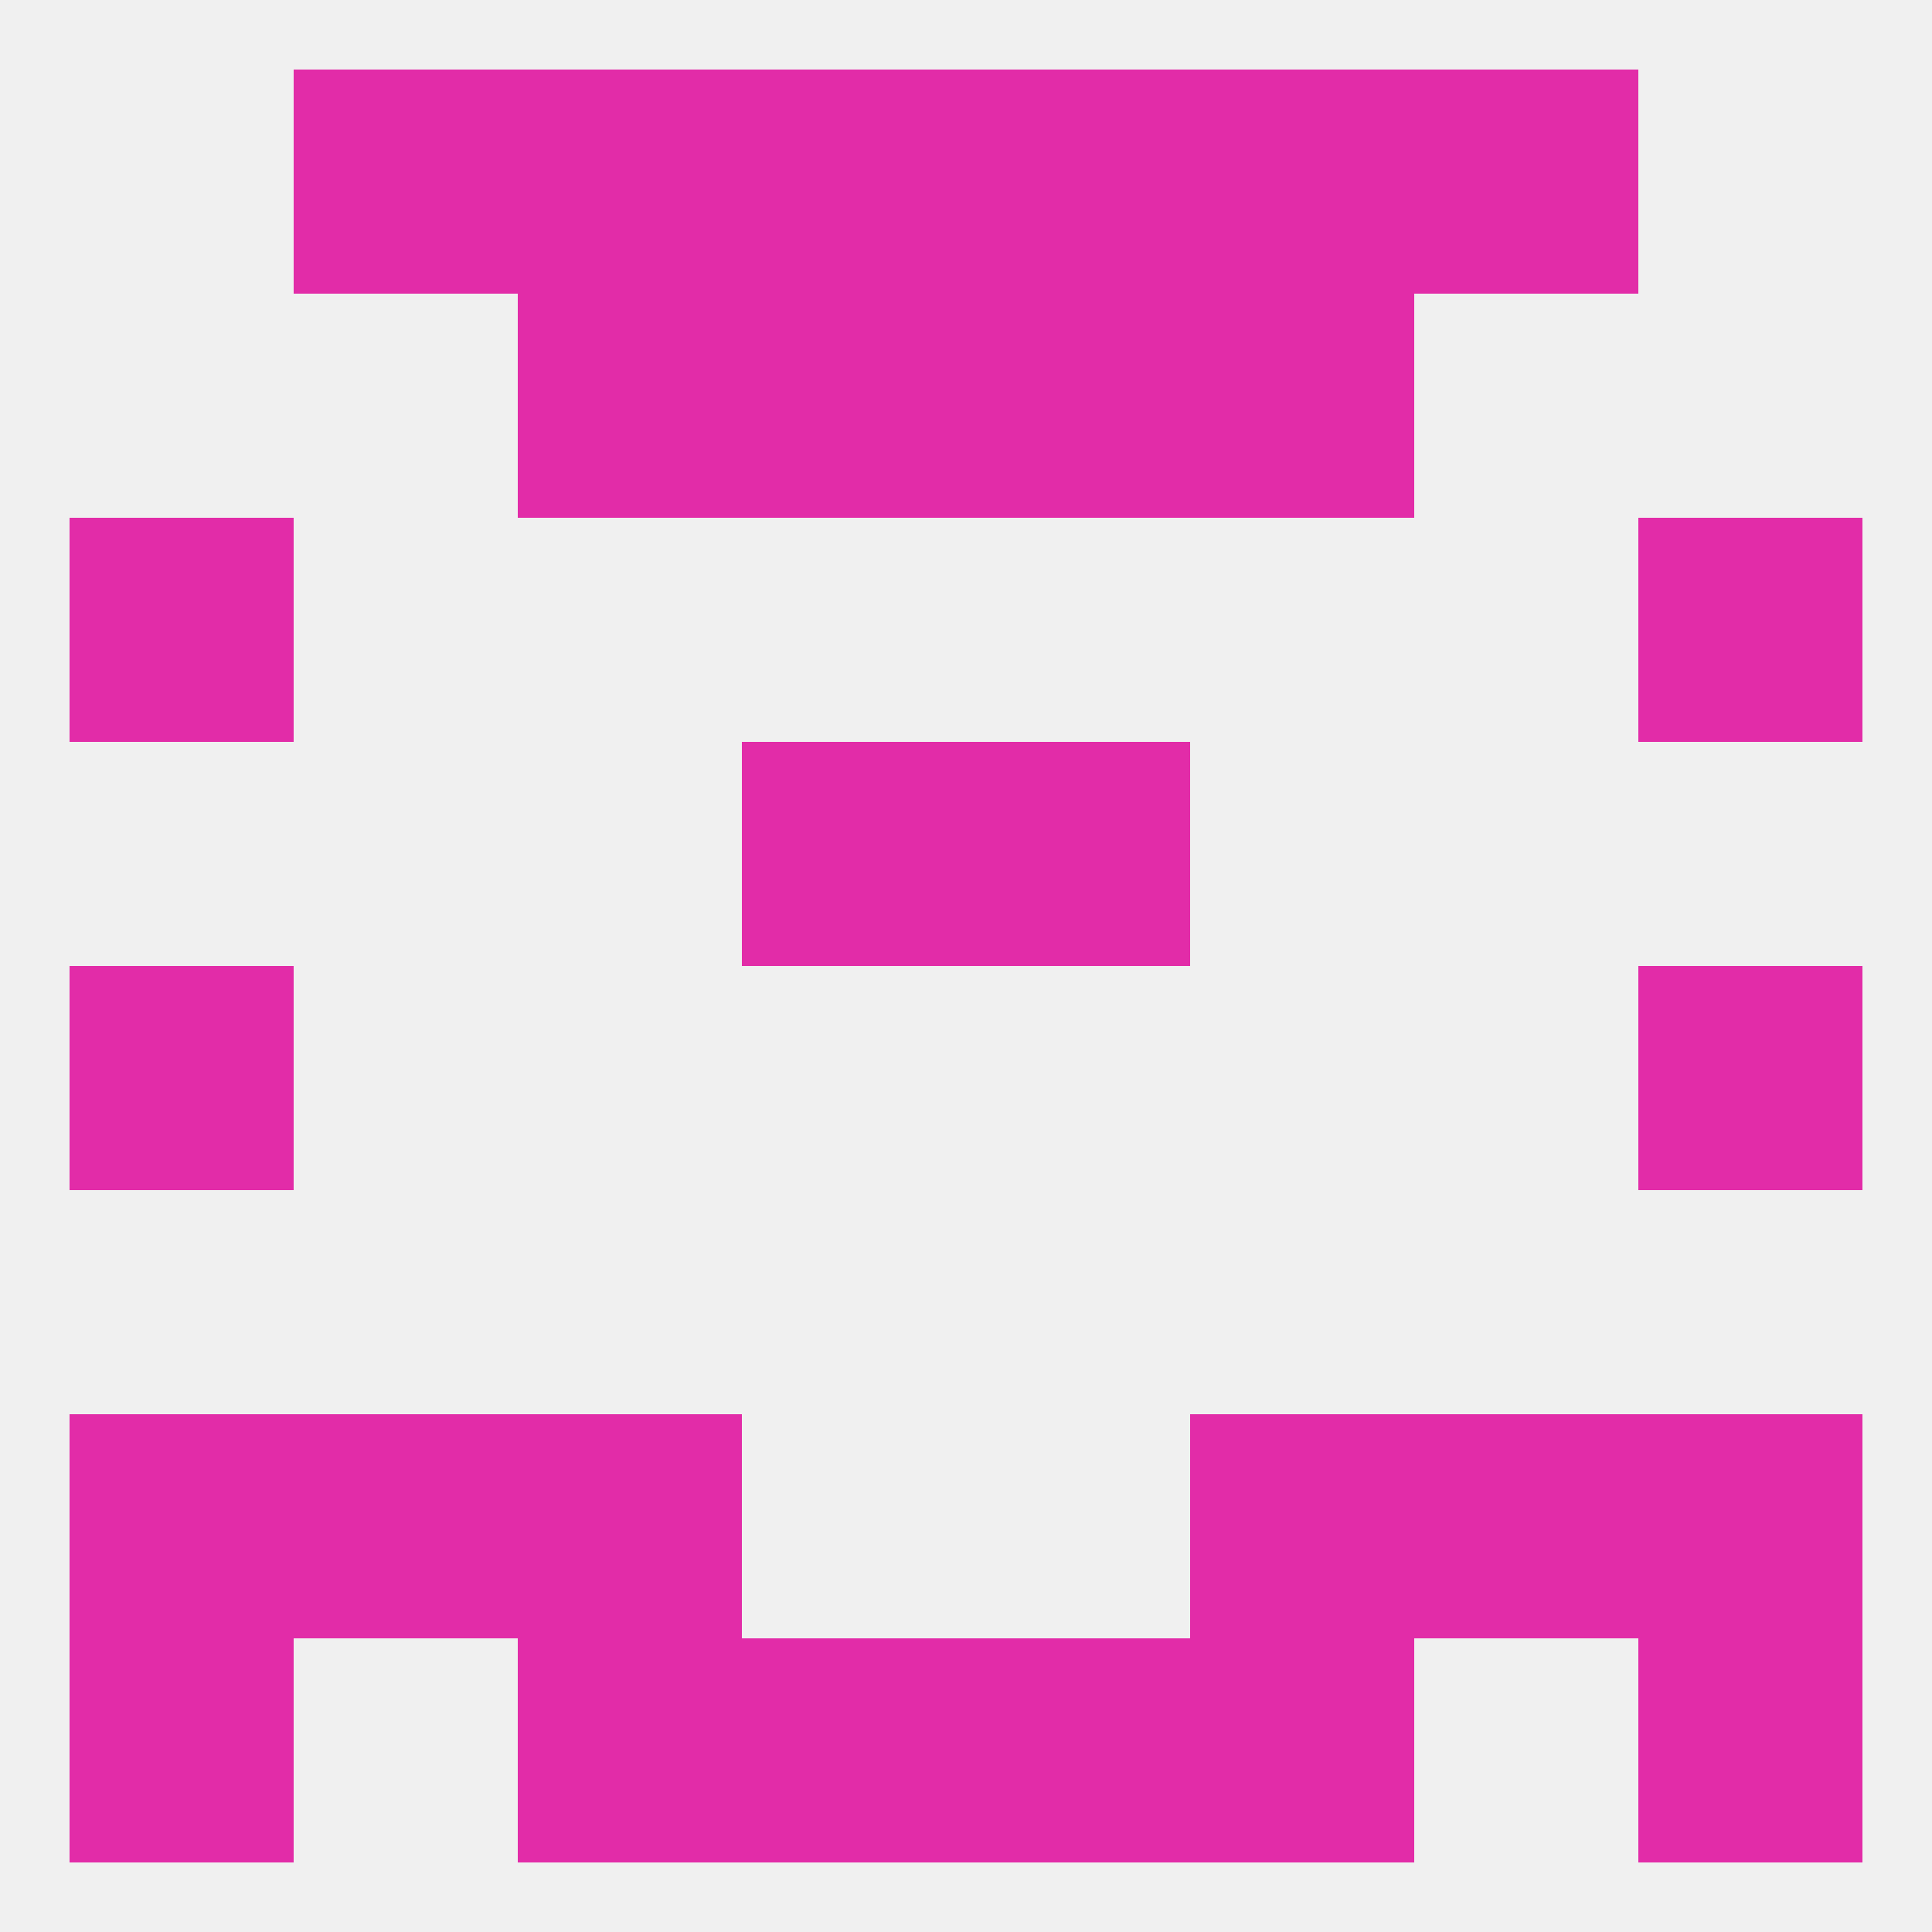
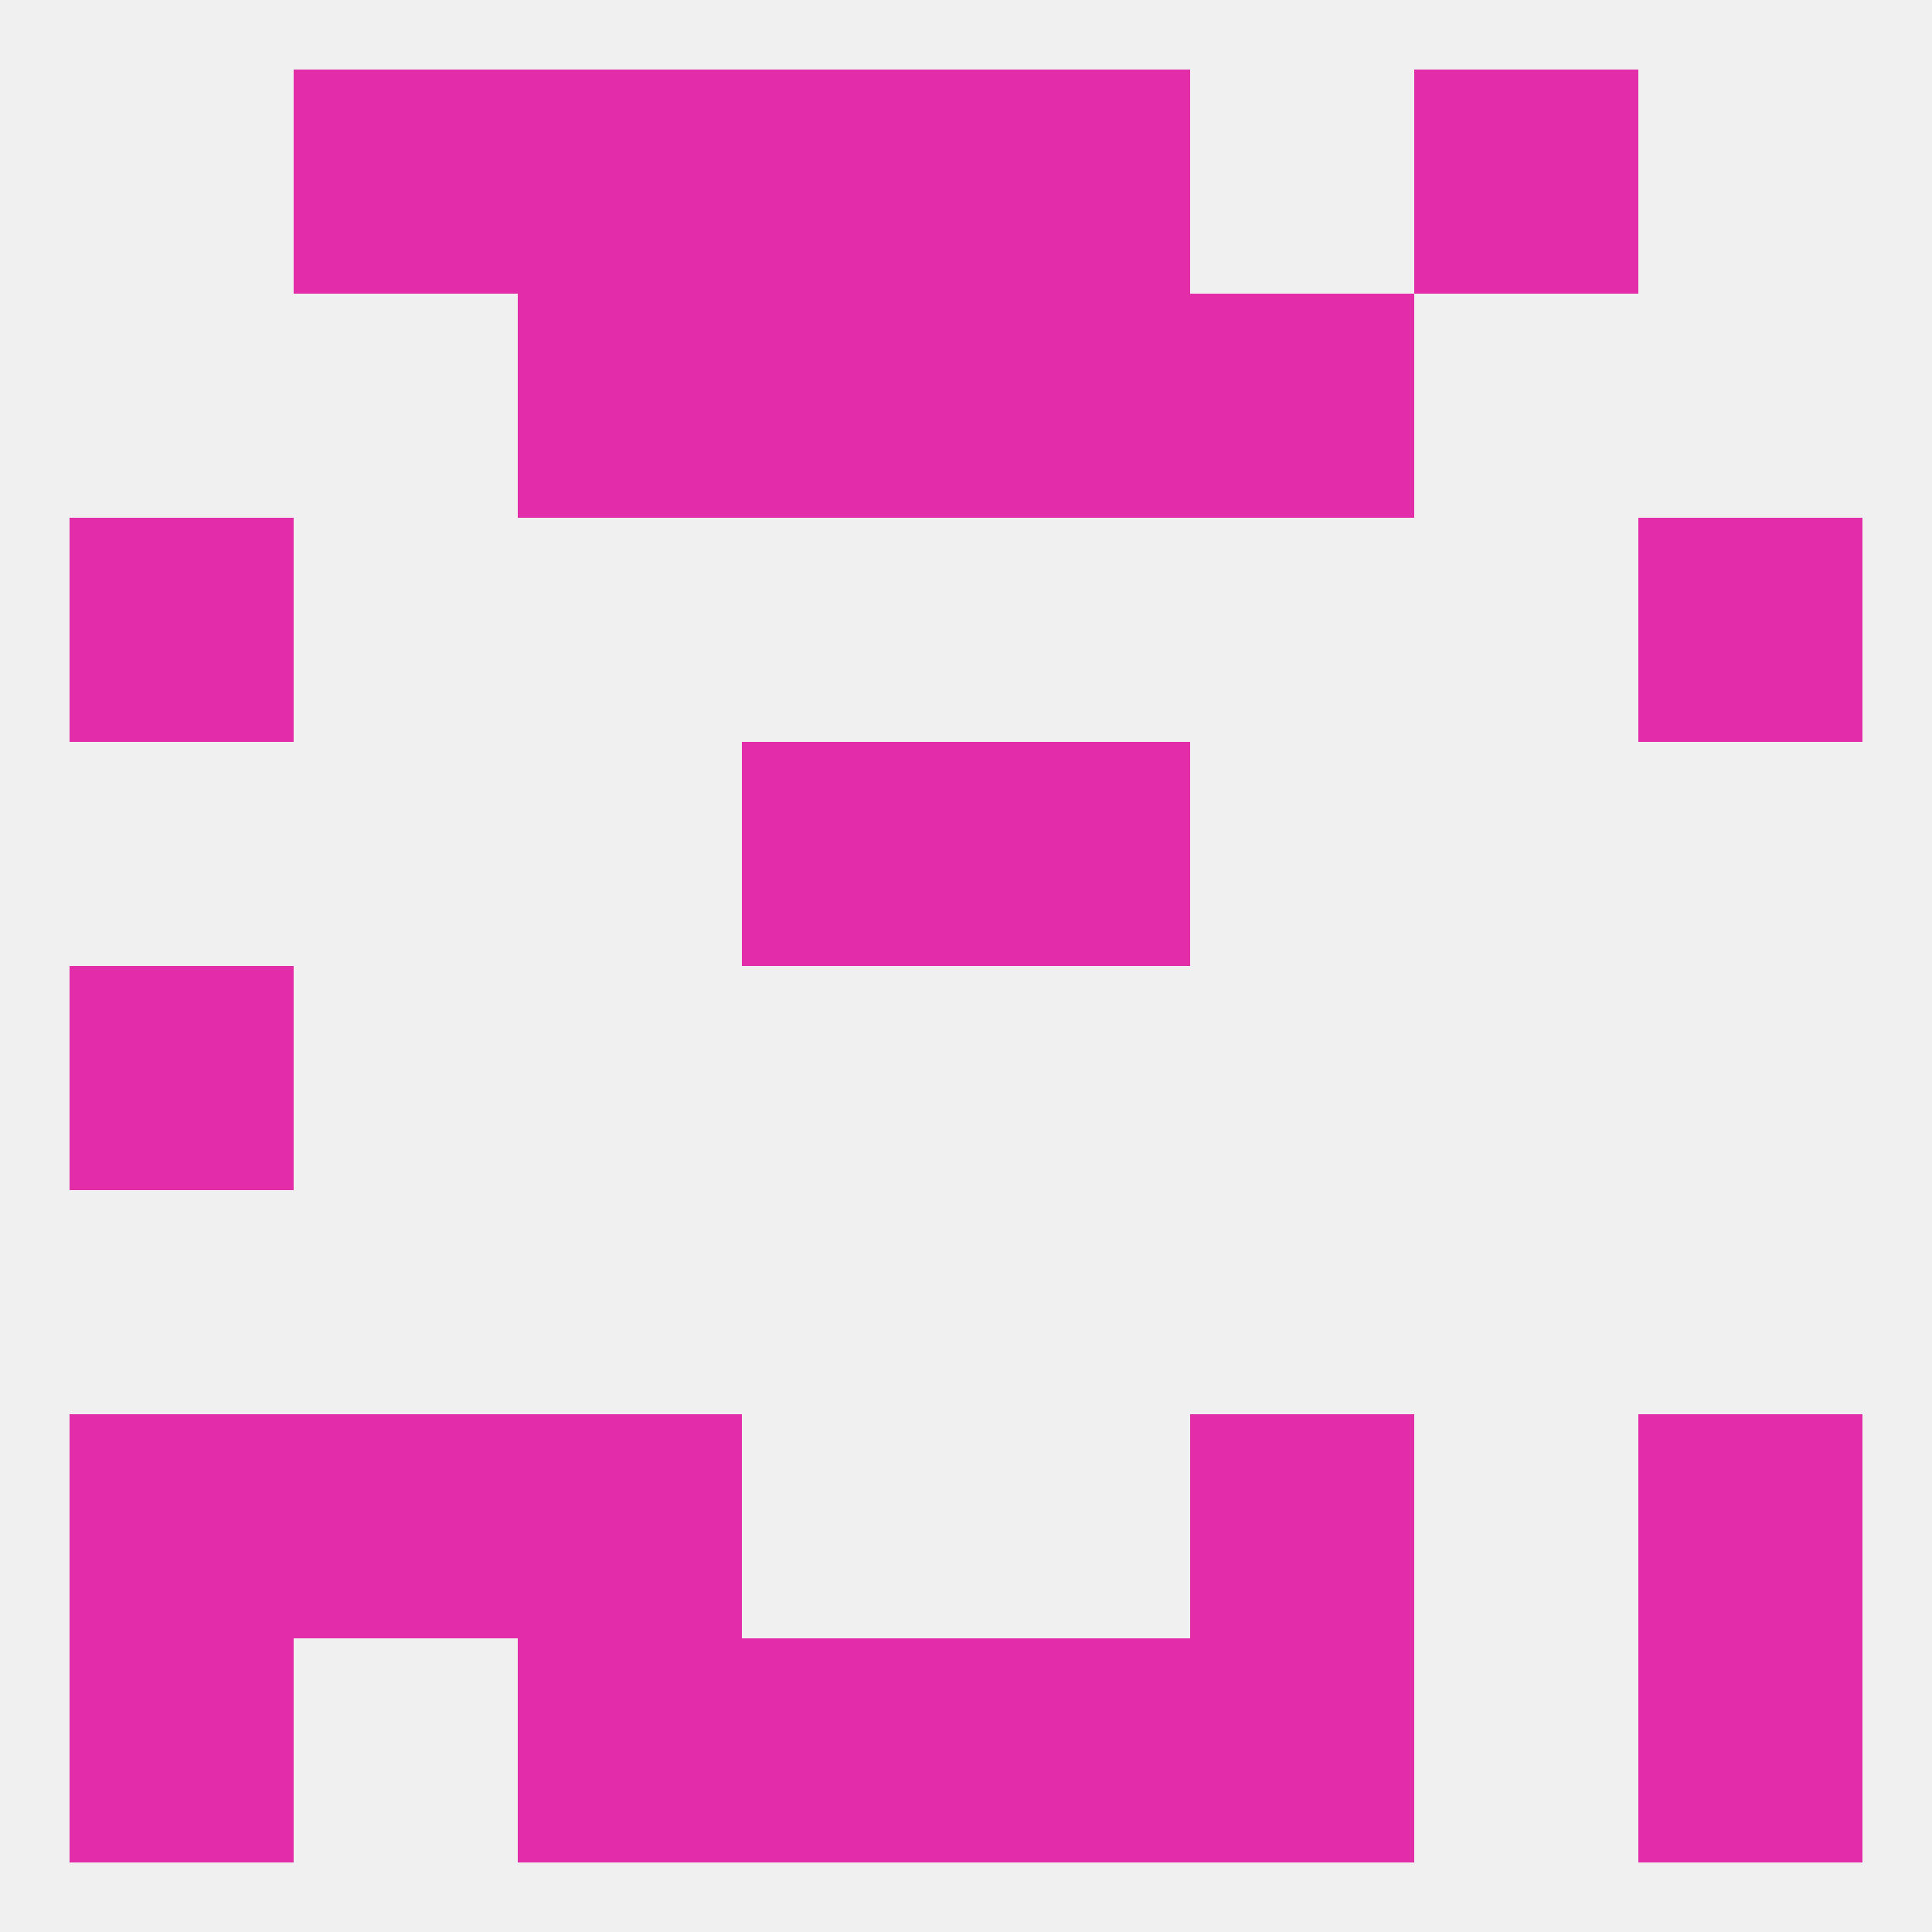
<svg xmlns="http://www.w3.org/2000/svg" version="1.1" baseprofile="full" width="250" height="250" viewBox="0 0 250 250">
  <rect width="100%" height="100%" fill="rgba(240,240,240,255)" />
  <rect x="96" y="96" width="29" height="29" fill="rgba(226,44,168,255)" />
  <rect x="125" y="96" width="29" height="29" fill="rgba(226,44,168,255)" />
  <rect x="9" y="67" width="29" height="29" fill="rgba(226,44,168,255)" />
  <rect x="212" y="67" width="29" height="29" fill="rgba(226,44,168,255)" />
  <rect x="125" y="38" width="29" height="29" fill="rgba(226,44,168,255)" />
  <rect x="67" y="38" width="29" height="29" fill="rgba(226,44,168,255)" />
  <rect x="154" y="38" width="29" height="29" fill="rgba(226,44,168,255)" />
  <rect x="96" y="38" width="29" height="29" fill="rgba(226,44,168,255)" />
-   <rect x="154" y="9" width="29" height="29" fill="rgba(226,44,168,255)" />
  <rect x="96" y="9" width="29" height="29" fill="rgba(226,44,168,255)" />
  <rect x="125" y="9" width="29" height="29" fill="rgba(226,44,168,255)" />
  <rect x="38" y="9" width="29" height="29" fill="rgba(226,44,168,255)" />
  <rect x="183" y="9" width="29" height="29" fill="rgba(226,44,168,255)" />
  <rect x="67" y="9" width="29" height="29" fill="rgba(226,44,168,255)" />
  <rect x="67" y="212" width="29" height="29" fill="rgba(226,44,168,255)" />
  <rect x="154" y="212" width="29" height="29" fill="rgba(226,44,168,255)" />
  <rect x="96" y="212" width="29" height="29" fill="rgba(226,44,168,255)" />
  <rect x="125" y="212" width="29" height="29" fill="rgba(226,44,168,255)" />
  <rect x="9" y="212" width="29" height="29" fill="rgba(226,44,168,255)" />
  <rect x="212" y="212" width="29" height="29" fill="rgba(226,44,168,255)" />
  <rect x="67" y="183" width="29" height="29" fill="rgba(226,44,168,255)" />
  <rect x="154" y="183" width="29" height="29" fill="rgba(226,44,168,255)" />
  <rect x="9" y="183" width="29" height="29" fill="rgba(226,44,168,255)" />
  <rect x="212" y="183" width="29" height="29" fill="rgba(226,44,168,255)" />
  <rect x="38" y="183" width="29" height="29" fill="rgba(226,44,168,255)" />
-   <rect x="183" y="183" width="29" height="29" fill="rgba(226,44,168,255)" />
  <rect x="9" y="125" width="29" height="29" fill="rgba(226,44,168,255)" />
-   <rect x="212" y="125" width="29" height="29" fill="rgba(226,44,168,255)" />
</svg>